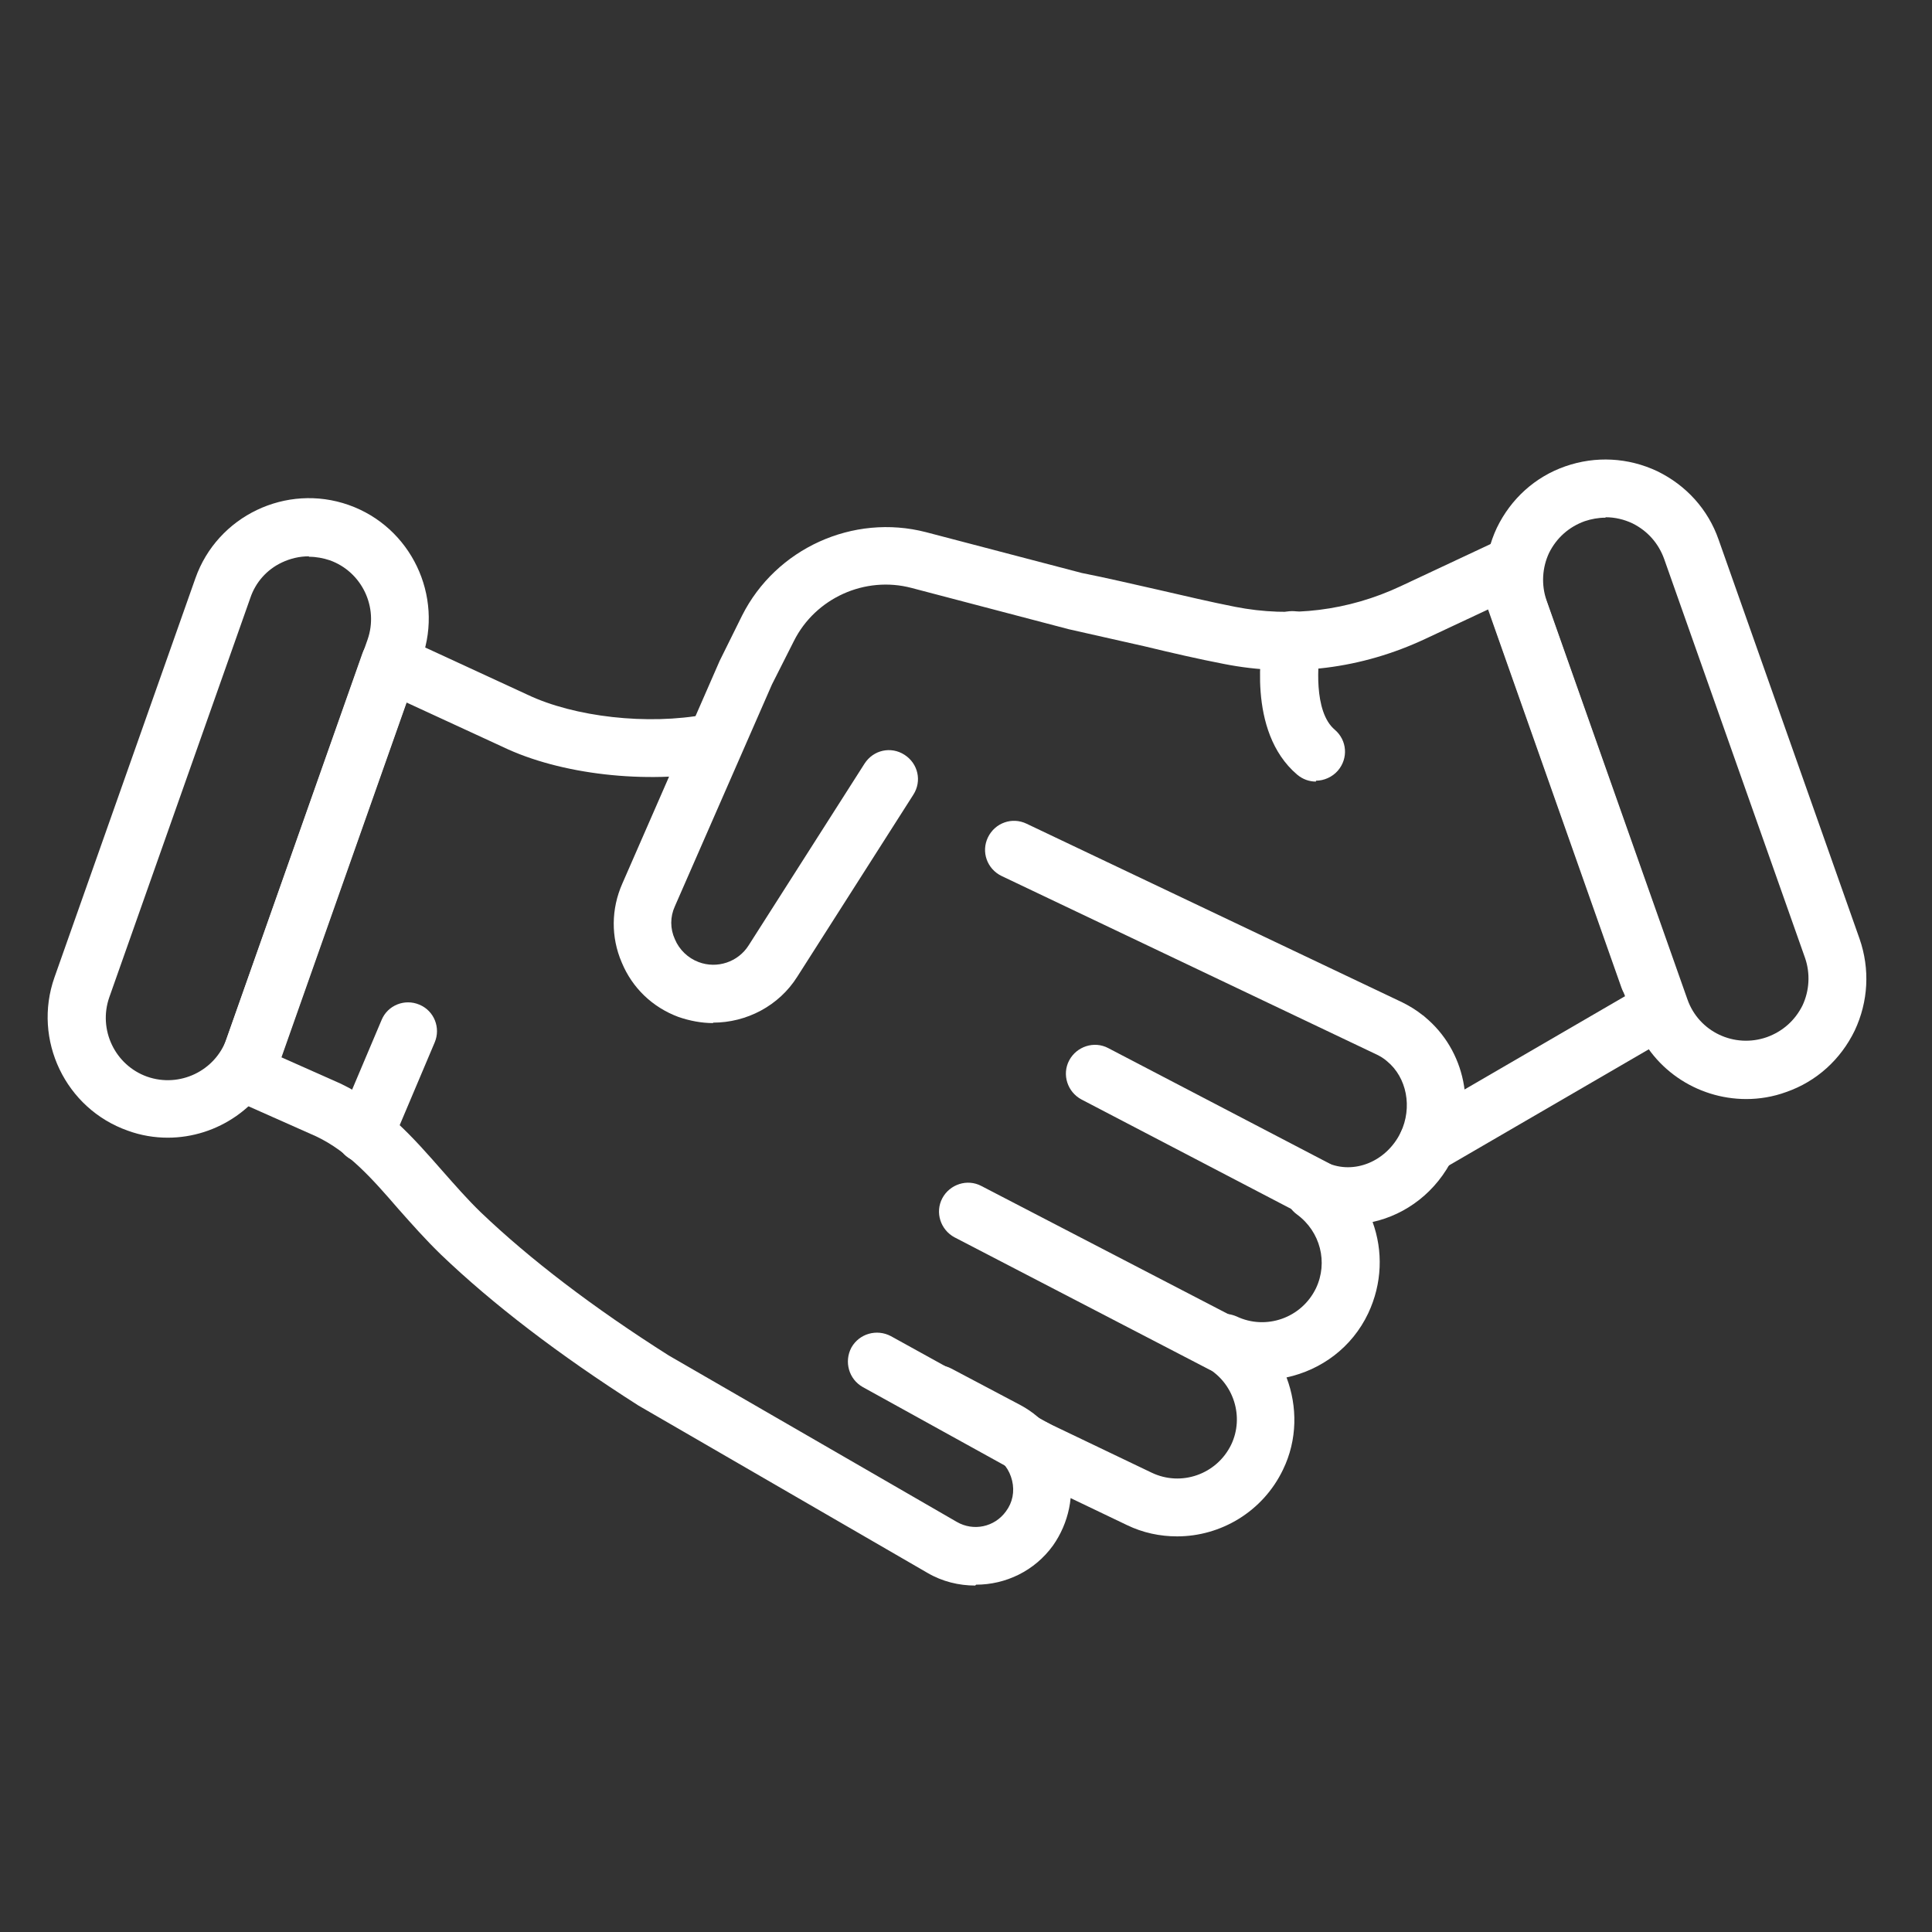
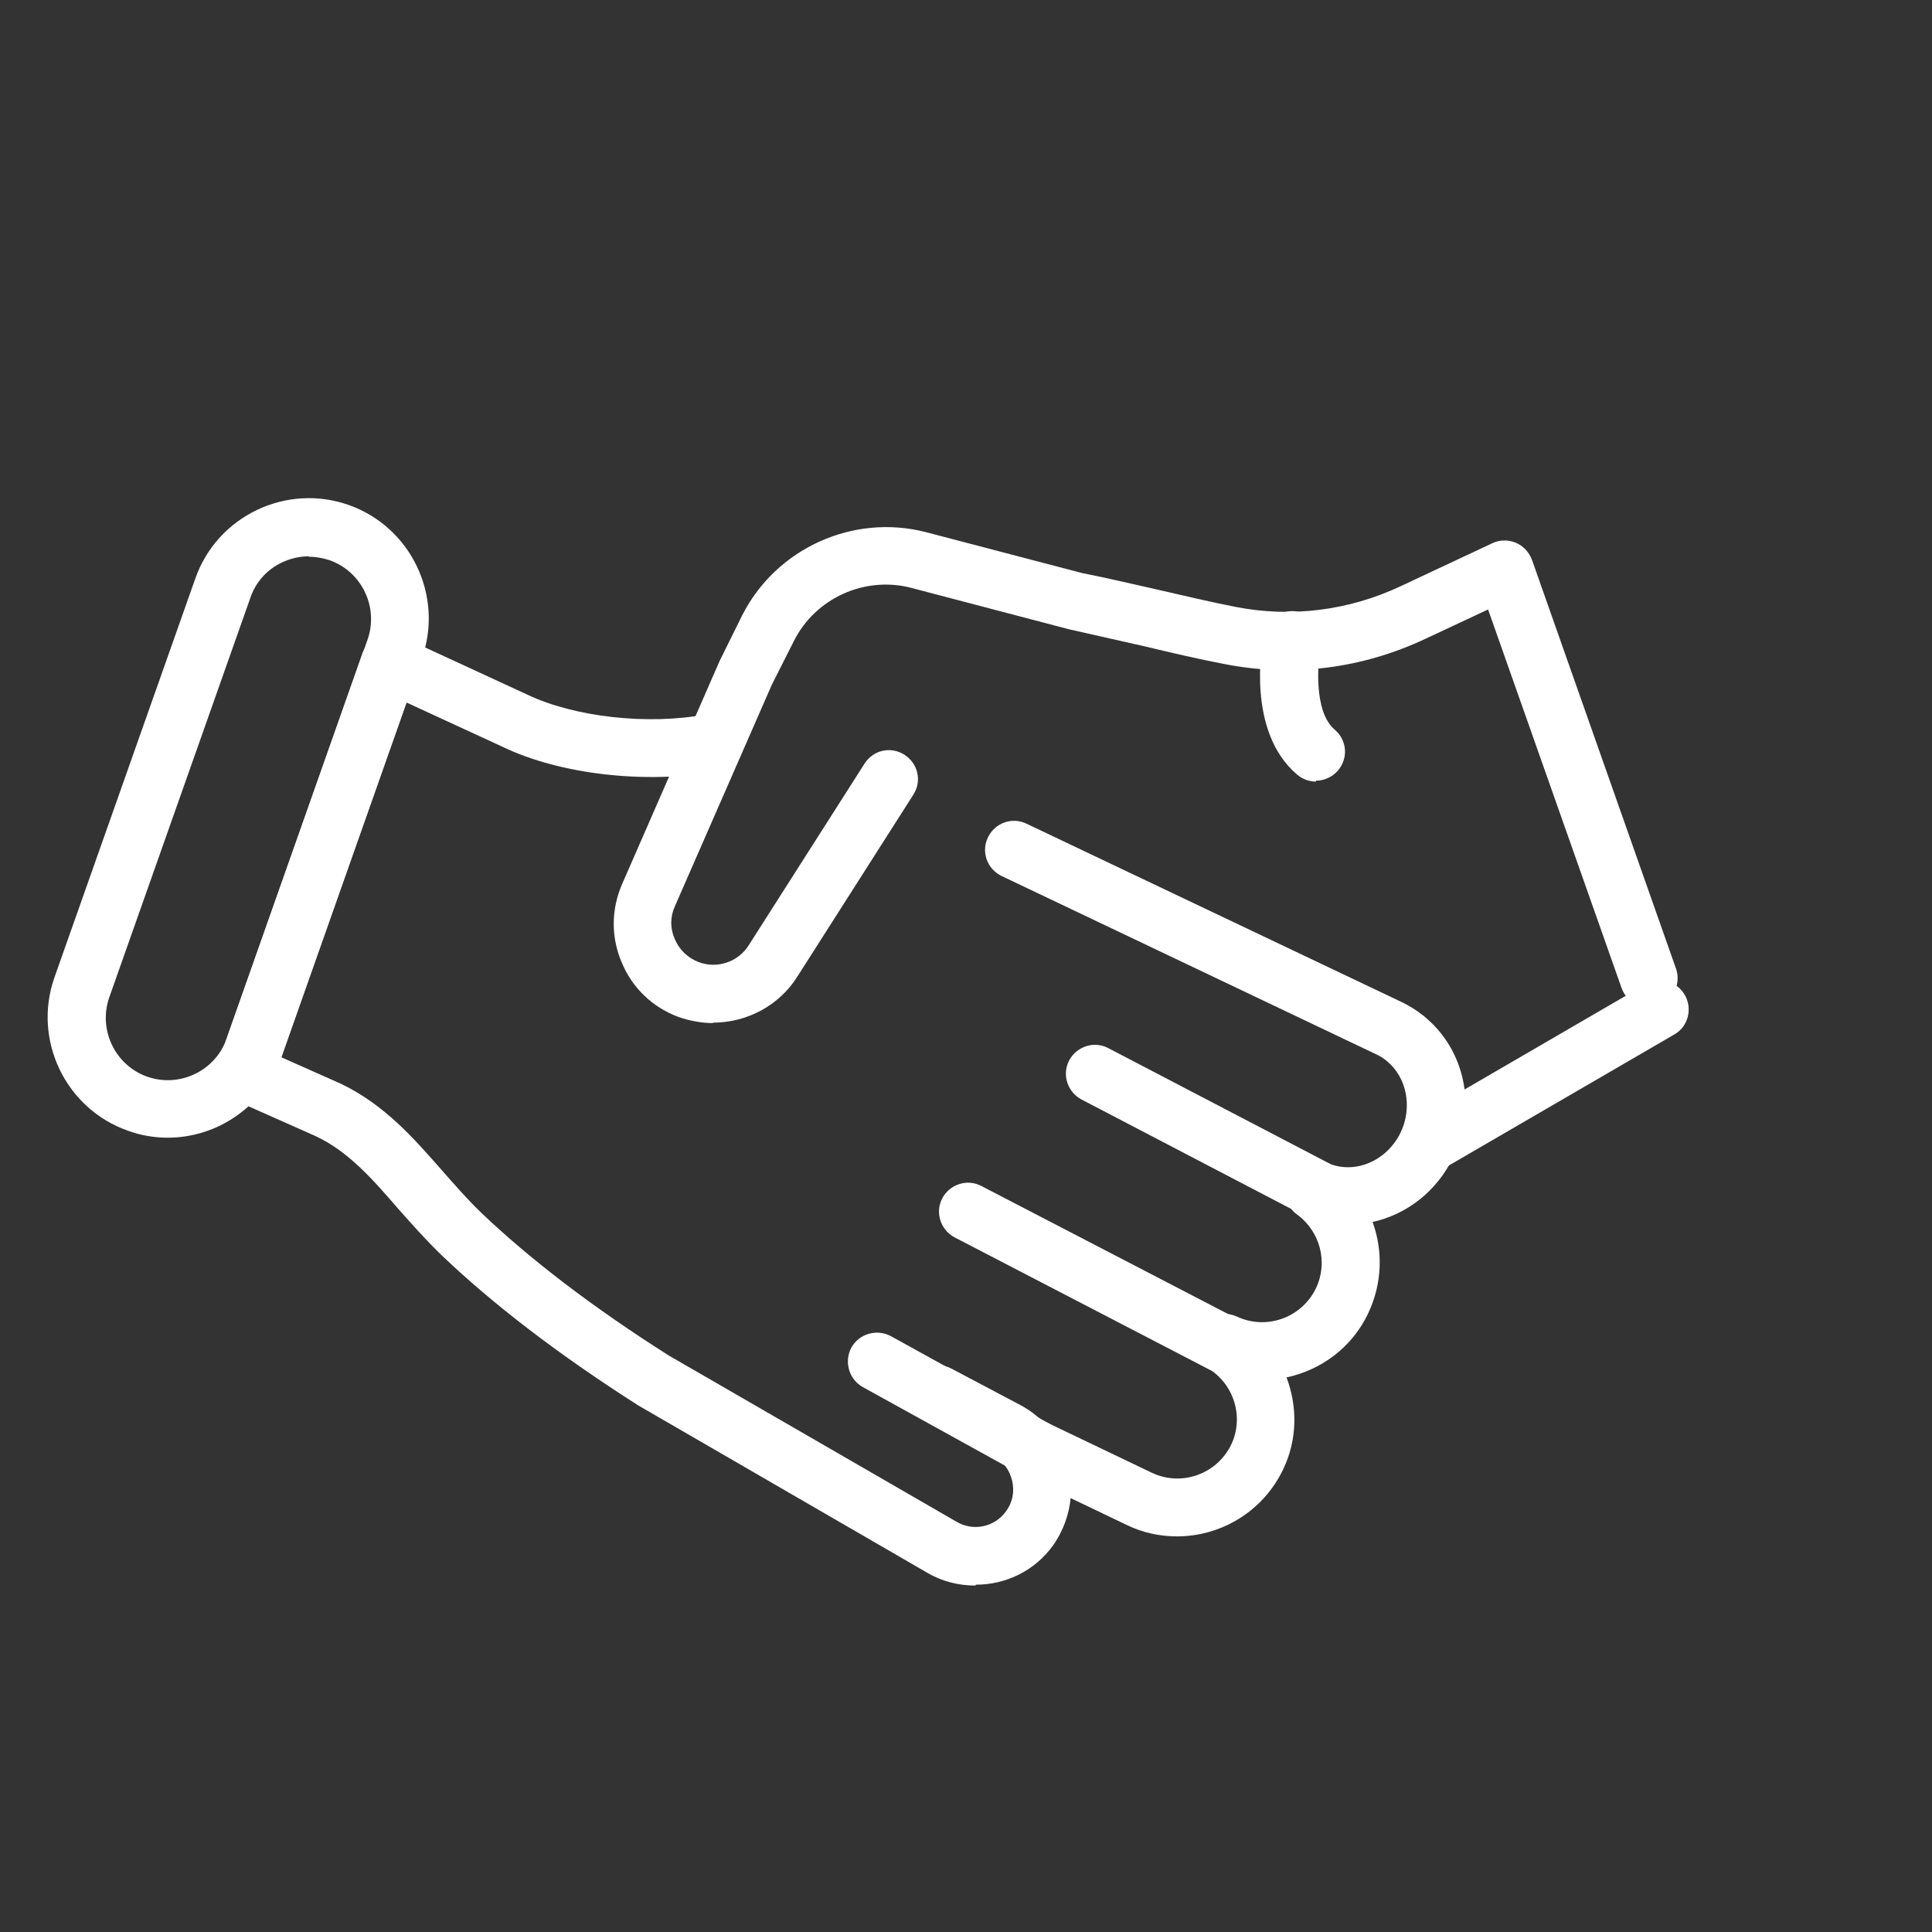
<svg xmlns="http://www.w3.org/2000/svg" id="Capa_1" data-name="Capa 1" viewBox="0 0 44 44">
  <rect x="0" y="0" width="44" height="44" fill="#333333" stroke="none" />
  <defs>
    <style>
      .cls-1 {
        fill: #fff;
      }
    </style>
  </defs>
-   <path class="cls-1" d="M39.77,25.03c-1.13,0-2.19-.7-2.58-1.83l-3.21-9.09c-.24-.69-.2-1.43,.11-2.09,.32-.66,.87-1.16,1.56-1.4,.69-.24,1.43-.2,2.09,.11,.66,.32,1.16,.87,1.4,1.56l3.21,9.09c.24,.69,.2,1.43-.11,2.09-.32,.66-.87,1.16-1.56,1.4-.3,.11-.61,.16-.91,.16Zm-3.21-13.24c-.16,0-.32,.03-.47,.08-.36,.13-.64,.38-.81,.72-.16,.34-.18,.73-.06,1.08l3.21,9.09c.26,.74,1.07,1.12,1.81,.86,.36-.13,.64-.38,.81-.72,.16-.34,.18-.73,.06-1.08l-3.21-9.09c-.13-.36-.38-.64-.72-.81-.19-.09-.4-.14-.61-.14Z" />
  <path class="cls-1" d="M16.24,23.3c-.26,0-.53-.05-.79-.14-.59-.22-1.05-.66-1.29-1.24-.25-.58-.24-1.22,.01-1.79l2.22-5.08,.51-1.03c.77-1.53,2.53-2.33,4.19-1.9l3.55,.93c.56,.11,1.15,.25,1.73,.38,.61,.14,1.2,.28,1.76,.39,1.27,.25,2.58,.09,3.77-.47l2.09-.98c.17-.08,.36-.08,.53-.01,.17,.07,.3,.21,.37,.39l3.28,9.31c.12,.34-.06,.72-.4,.84-.34,.12-.72-.06-.84-.4l-3.04-8.62-1.43,.67c-1.45,.68-3.03,.88-4.59,.57-.57-.11-1.18-.25-1.8-.4-.57-.13-1.15-.26-1.73-.39l-3.58-.94c-1.06-.28-2.19,.23-2.68,1.21l-.5,.99-2.21,5.05c-.11,.24-.11,.51,0,.75,.1,.24,.3,.43,.54,.52,.42,.16,.9,0,1.14-.38l2.64-4.14c.2-.31,.6-.4,.91-.2,.31,.2,.4,.6,.2,.91l-2.64,4.14c-.42,.67-1.16,1.05-1.92,1.05Z" />
  <path class="cls-1" d="M3.82,25.91c-.3,0-.61-.05-.91-.16-1.42-.5-2.17-2.07-1.67-3.49l3.21-9.09c.5-1.42,2.07-2.17,3.49-1.67,1.42,.5,2.17,2.07,1.67,3.49l-3.21,9.09c-.4,1.12-1.45,1.83-2.58,1.83Zm3.21-13.24c-.21,0-.42,.05-.61,.14-.34,.16-.6,.45-.72,.81l-3.21,9.09c-.26,.74,.13,1.55,.86,1.81,.74,.26,1.55-.13,1.81-.86l3.21-9.09c.26-.74-.13-1.55-.86-1.81-.15-.05-.31-.08-.47-.08Z" />
  <path class="cls-1" d="M26.81,34.99c-.39,0-.78-.08-1.15-.26l-2.36-1.13c-.33-.16-.47-.55-.31-.88,.16-.33,.55-.47,.88-.31l2.36,1.13c.67,.32,1.48,.04,1.81-.64,.3-.63,.06-1.4-.55-1.75-.24-.14-.37-.42-.32-.7,.06-.28,.28-.49,.56-.52h.06c.13-.02,.25,0,.37,.05,.67,.32,1.48,.04,1.81-.64,.28-.59,.1-1.29-.43-1.68-.28-.2-.35-.58-.18-.87l.03-.05c.17-.28,.53-.4,.83-.26,.62,.28,1.36-.03,1.68-.69,.27-.57,.14-1.25-.31-1.62-.08-.07-.15-.11-.23-.15l-8.55-4.07c-.33-.16-.47-.55-.31-.88,.16-.33,.55-.47,.88-.31l8.56,4.07c.16,.08,.31,.17,.46,.29,.02,.01,.03,.02,.05,.04,.92,.76,1.19,2.07,.65,3.19-.38,.79-1.07,1.31-1.84,1.48,.24,.66,.22,1.4-.1,2.08-.37,.78-1.07,1.29-1.86,1.46,.25,.66,.25,1.42-.08,2.1-.46,.96-1.42,1.52-2.41,1.52Z" />
  <path class="cls-1" d="M23.59,33.67c-.11,0-.22-.03-.32-.08l-3.62-2c-.32-.18-.43-.58-.26-.9,.18-.32,.58-.43,.9-.26l3.62,2c.32,.18,.43,.58,.26,.9-.12,.22-.35,.34-.58,.34Z" />
  <path class="cls-1" d="M27.82,31.25c-.1,0-.21-.02-.3-.07l-5.78-3c-.32-.17-.45-.57-.28-.89,.17-.32,.57-.45,.89-.28l5.78,3c.32,.17,.45,.57,.28,.89-.12,.23-.35,.36-.59,.36Z" />
  <path class="cls-1" d="M29.97,27.74c-.1,0-.21-.02-.3-.07l-5.04-2.63c-.32-.17-.45-.57-.28-.89,.17-.32,.57-.45,.89-.28l5.04,2.63c.32,.17,.45,.57,.28,.89-.12,.23-.35,.35-.59,.35Z" />
  <path class="cls-1" d="M22.21,36.11c-.37,0-.75-.09-1.09-.29l-6.58-3.81c-1.82-1.16-3.32-2.31-4.5-3.44-.35-.34-.66-.69-.97-1.04-.58-.67-1.13-1.3-1.87-1.65l-1.89-.84c-.31-.14-.47-.5-.35-.82l3.29-9.33c.06-.18,.19-.32,.37-.39,.17-.07,.36-.07,.53,0l2.86,1.32c1.07,.51,2.74,.7,4.07,.45,.36-.07,.7,.17,.77,.53,.07,.36-.17,.7-.53,.77-1.61,.29-3.56,.07-4.87-.56l-2.19-1.01-2.85,8.08,1.35,.6c1,.48,1.66,1.24,2.31,1.98,.3,.34,.58,.66,.88,.95,1.12,1.07,2.56,2.17,4.28,3.26l6.56,3.79c.38,.22,.86,.12,1.12-.24,.15-.2,.2-.45,.14-.7-.06-.25-.21-.45-.43-.56l-1.57-.83c-.32-.17-.44-.57-.27-.89,.17-.32,.57-.44,.89-.27l1.57,.83c.56,.3,.96,.82,1.1,1.43,.14,.61,0,1.26-.36,1.77-.42,.58-1.08,.89-1.75,.89Z" />
-   <path class="cls-1" d="M8.31,26.48c-.09,0-.17-.02-.26-.05-.34-.14-.49-.53-.35-.86l.99-2.34c.14-.34,.53-.49,.86-.35,.34,.14,.49,.53,.35,.86l-.99,2.34c-.11,.25-.35,.4-.61,.4Z" />
  <path class="cls-1" d="M29.97,17.8c-.15,0-.3-.05-.43-.16-1.16-.99-.8-2.96-.76-3.19,.07-.36,.42-.59,.78-.52,.36,.07,.59,.42,.52,.77-.07,.37-.17,1.51,.32,1.92,.28,.24,.31,.65,.07,.93-.13,.15-.32,.23-.5,.23Z" />
  <path class="cls-1" d="M32.5,26.73c-.23,0-.45-.12-.57-.33-.18-.31-.08-.72,.24-.9l5.3-3.08c.31-.18,.72-.08,.9,.24,.18,.31,.08,.72-.24,.9l-5.3,3.08c-.1,.06-.22,.09-.33,.09Z" />
</svg>